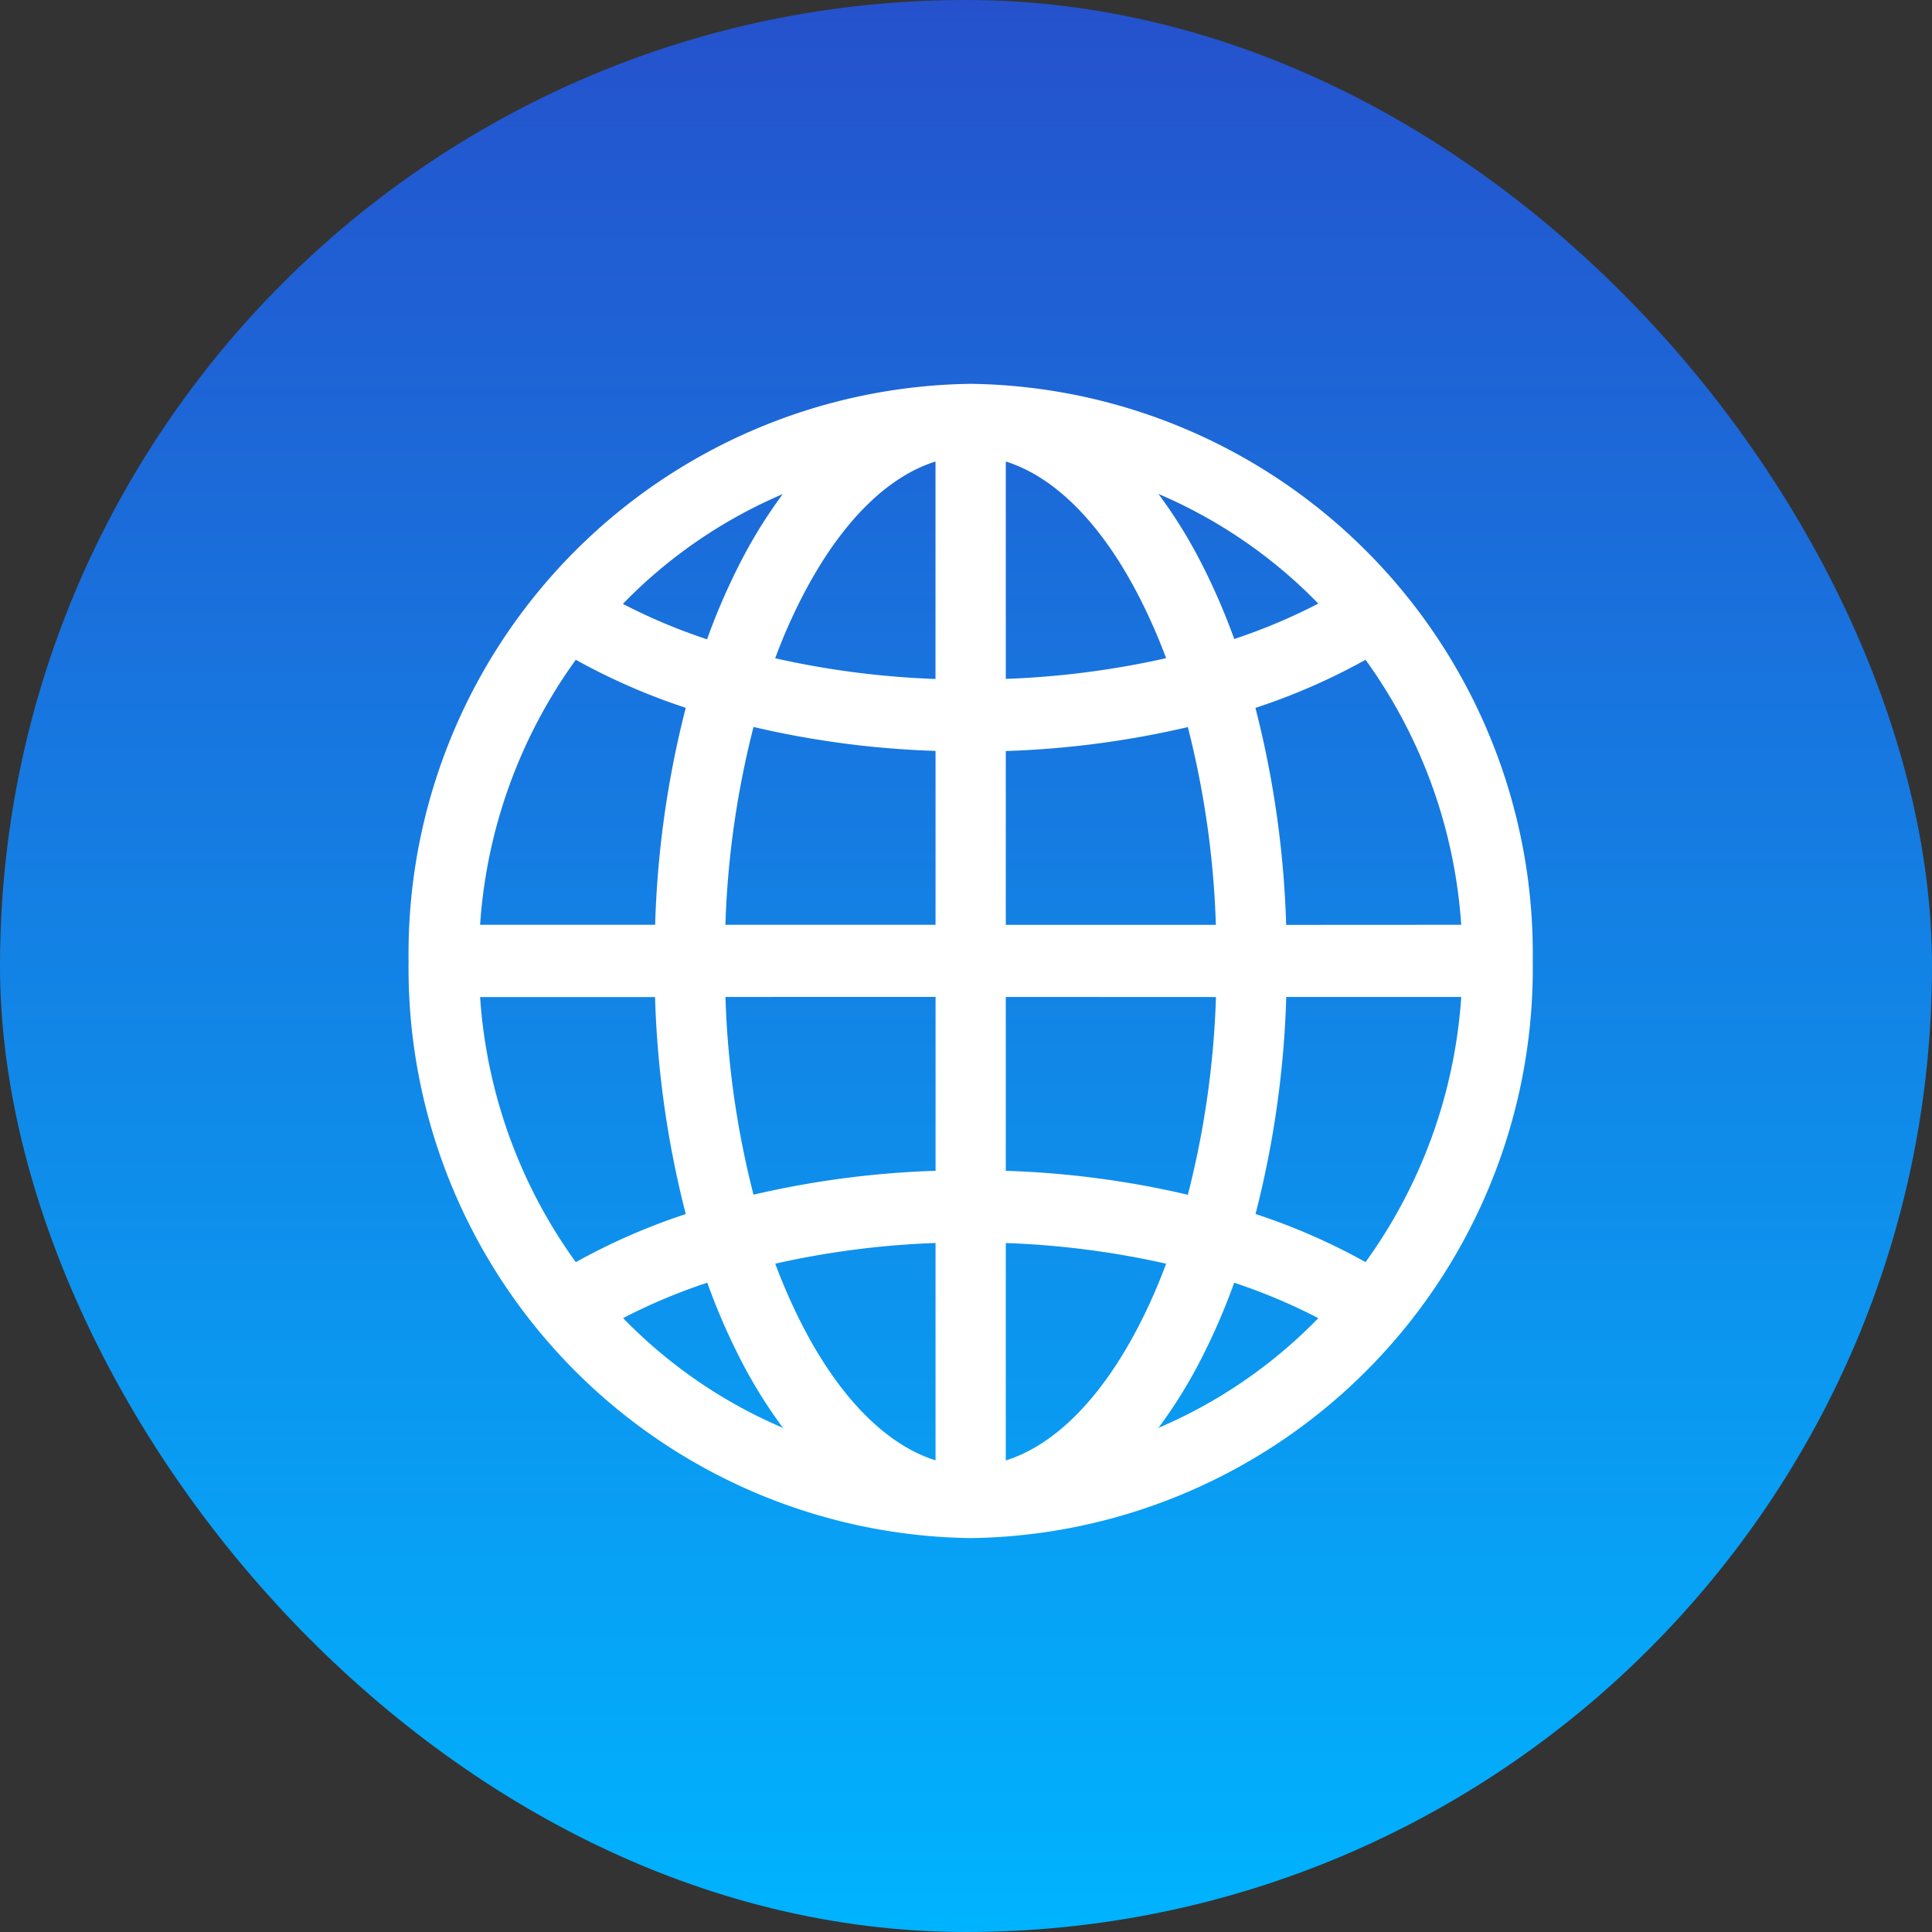
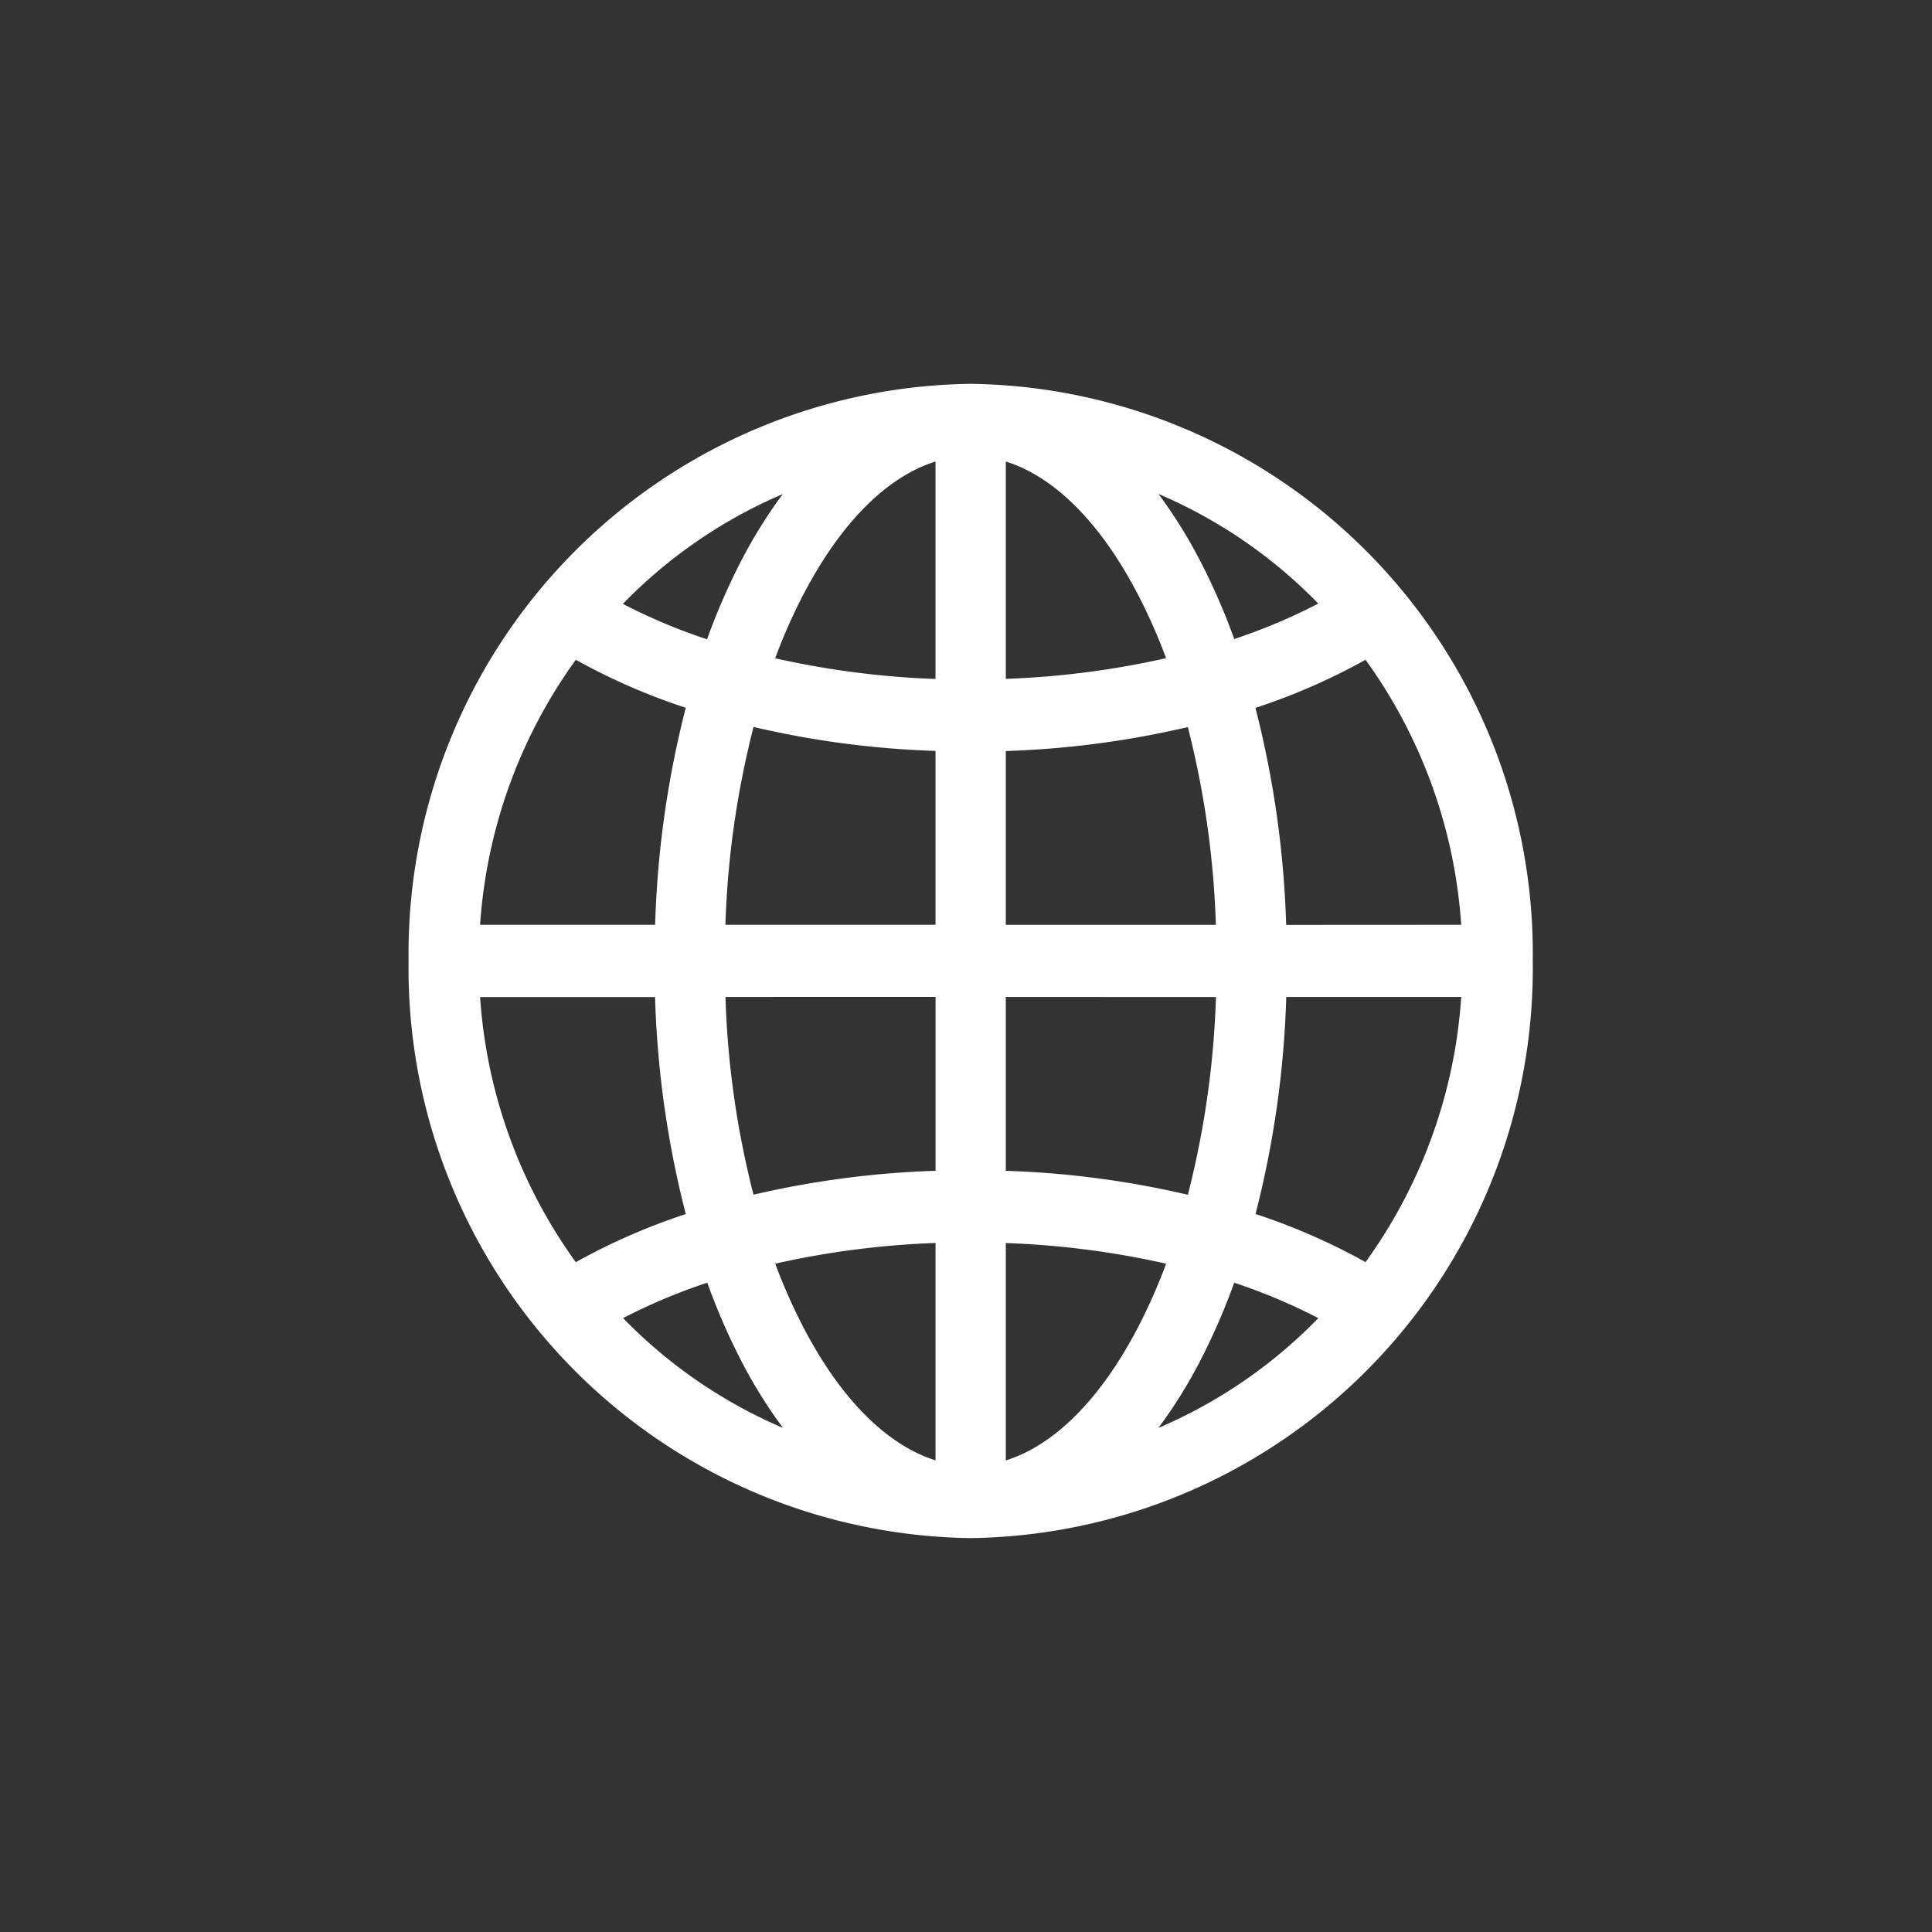
<svg xmlns="http://www.w3.org/2000/svg" width="60" height="60" viewBox="0 0 60 60">
  <rect x="0" y="0" width="60" height="60" fill="#333333" stroke="none" />
  <defs>
    <linearGradient id="linear-gradient" x1="0.5" x2="0.5" y2="1" gradientUnits="objectBoundingBox">
      <stop offset="0" stop-color="#2551cc" />
      <stop offset="1" stop-color="#00b4ff" />
    </linearGradient>
  </defs>
  <g id="Group_2280" data-name="Group 2280" transform="translate(0 -36)">
-     <rect id="Rectangle_25" data-name="Rectangle 25" width="60" height="60" rx="30" transform="translate(0 36)" fill="url(#linear-gradient)" />
    <g id="globe2" transform="translate(12.689 47.92)">
      <g id="Group_1958" data-name="Group 1958" transform="translate(0 0)">
        <path id="Path_3936" data-name="Path 3936" d="M0,17.923A17.694,17.694,0,0,1,17.456,0,17.694,17.694,0,0,1,34.912,17.923,17.694,17.694,0,0,1,17.456,35.847,17.694,17.694,0,0,1,0,17.923ZM16.365,2.413C14.9,2.87,13.452,4.25,12.247,6.569a17.336,17.336,0,0,0-.862,1.954,27.007,27.007,0,0,0,4.979.643V2.413ZM9.271,7.929a20.168,20.168,0,0,1,1.05-2.415,15.068,15.068,0,0,1,1.3-2.09,15.276,15.276,0,0,0-4.966,3.41,17.817,17.817,0,0,0,2.614,1.1ZM7.657,16.8a30.662,30.662,0,0,1,.951-6.739A19.633,19.633,0,0,1,5.193,8.57,15.858,15.858,0,0,0,2.221,16.8H7.654Zm3.055-6.141A28.347,28.347,0,0,0,9.839,16.8h6.526v-5.4a28.746,28.746,0,0,1-5.654-.744Zm7.835.742v5.4h6.524a28.343,28.343,0,0,0-.871-6.141,28.915,28.915,0,0,1-5.654.744Zm-8.706,7.64a28.142,28.142,0,0,0,.871,6.141,28.968,28.968,0,0,1,5.654-.742v-5.4Zm8.706,0v5.4a28.746,28.746,0,0,1,5.654.744,28.272,28.272,0,0,0,.873-6.141Zm-7.161,8.281a17.739,17.739,0,0,0,.862,1.954c1.2,2.319,2.658,3.7,4.117,4.156v-6.75a27.007,27.007,0,0,0-4.979.643Zm.24,5.1a15.058,15.058,0,0,1-1.3-2.09,20.105,20.105,0,0,1-1.05-2.417,18.017,18.017,0,0,0-2.614,1.1,15.276,15.276,0,0,0,4.966,3.41ZM8.608,25.783a30.68,30.68,0,0,1-.954-6.739H2.221a15.856,15.856,0,0,0,2.972,8.234,19.546,19.546,0,0,1,3.415-1.494Zm14.68,6.641a15.274,15.274,0,0,0,4.964-3.408,18.009,18.009,0,0,0-2.612-1.1,20.106,20.106,0,0,1-1.05,2.415A15.041,15.041,0,0,1,23.288,32.423Zm-4.741-5.742v6.753c1.462-.457,2.913-1.837,4.117-4.156a17.336,17.336,0,0,0,.862-1.954,26.876,26.876,0,0,0-4.979-.641Zm7.757-.9a19.546,19.546,0,0,1,3.415,1.494,15.856,15.856,0,0,0,2.972-8.234H27.257a30.68,30.68,0,0,1-.954,6.739ZM32.69,16.8A15.856,15.856,0,0,0,29.719,8.57,19.546,19.546,0,0,1,26.3,10.064a30.771,30.771,0,0,1,.954,6.739Zm-8.1-11.29a20.529,20.529,0,0,1,1.052,2.415,17.992,17.992,0,0,0,2.61-1.1,15.275,15.275,0,0,0-4.964-3.405A15.1,15.1,0,0,1,24.591,5.514ZM23.526,8.523a17.628,17.628,0,0,0-.862-1.954c-1.2-2.319-2.655-3.7-4.117-4.156v6.75a27.007,27.007,0,0,0,4.979-.643Z" fill="#fff" />
      </g>
    </g>
  </g>
</svg>